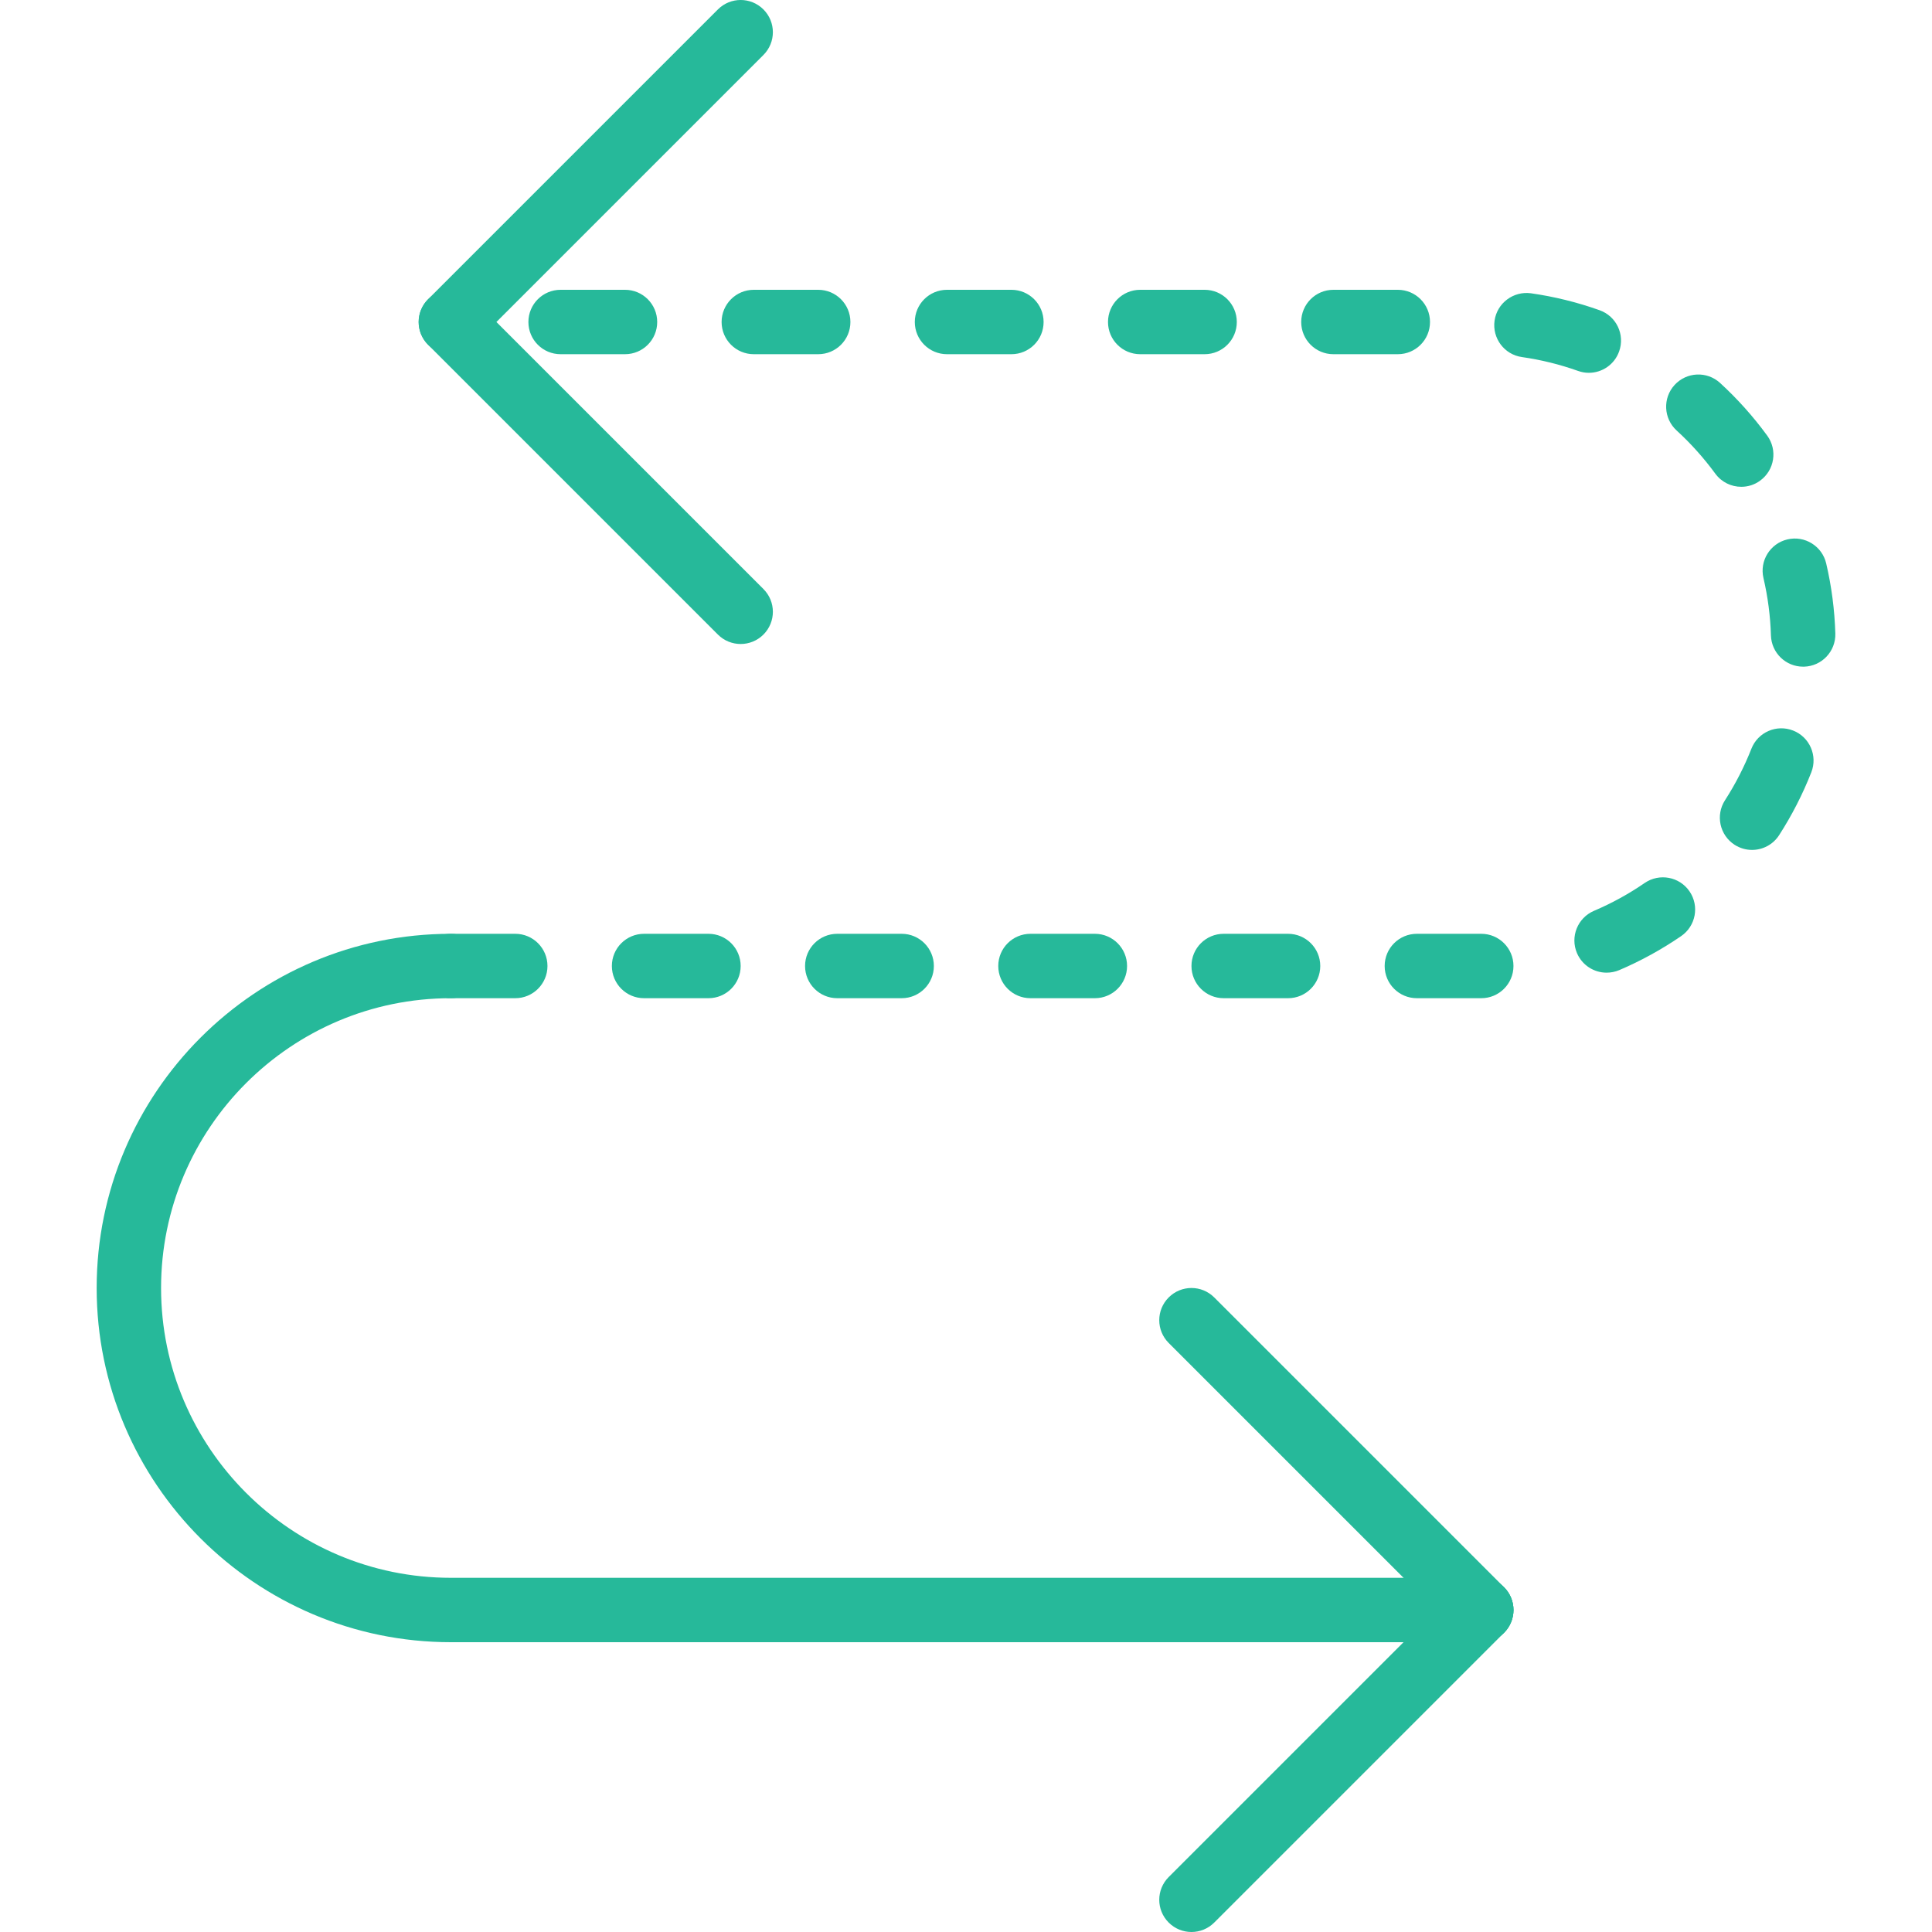
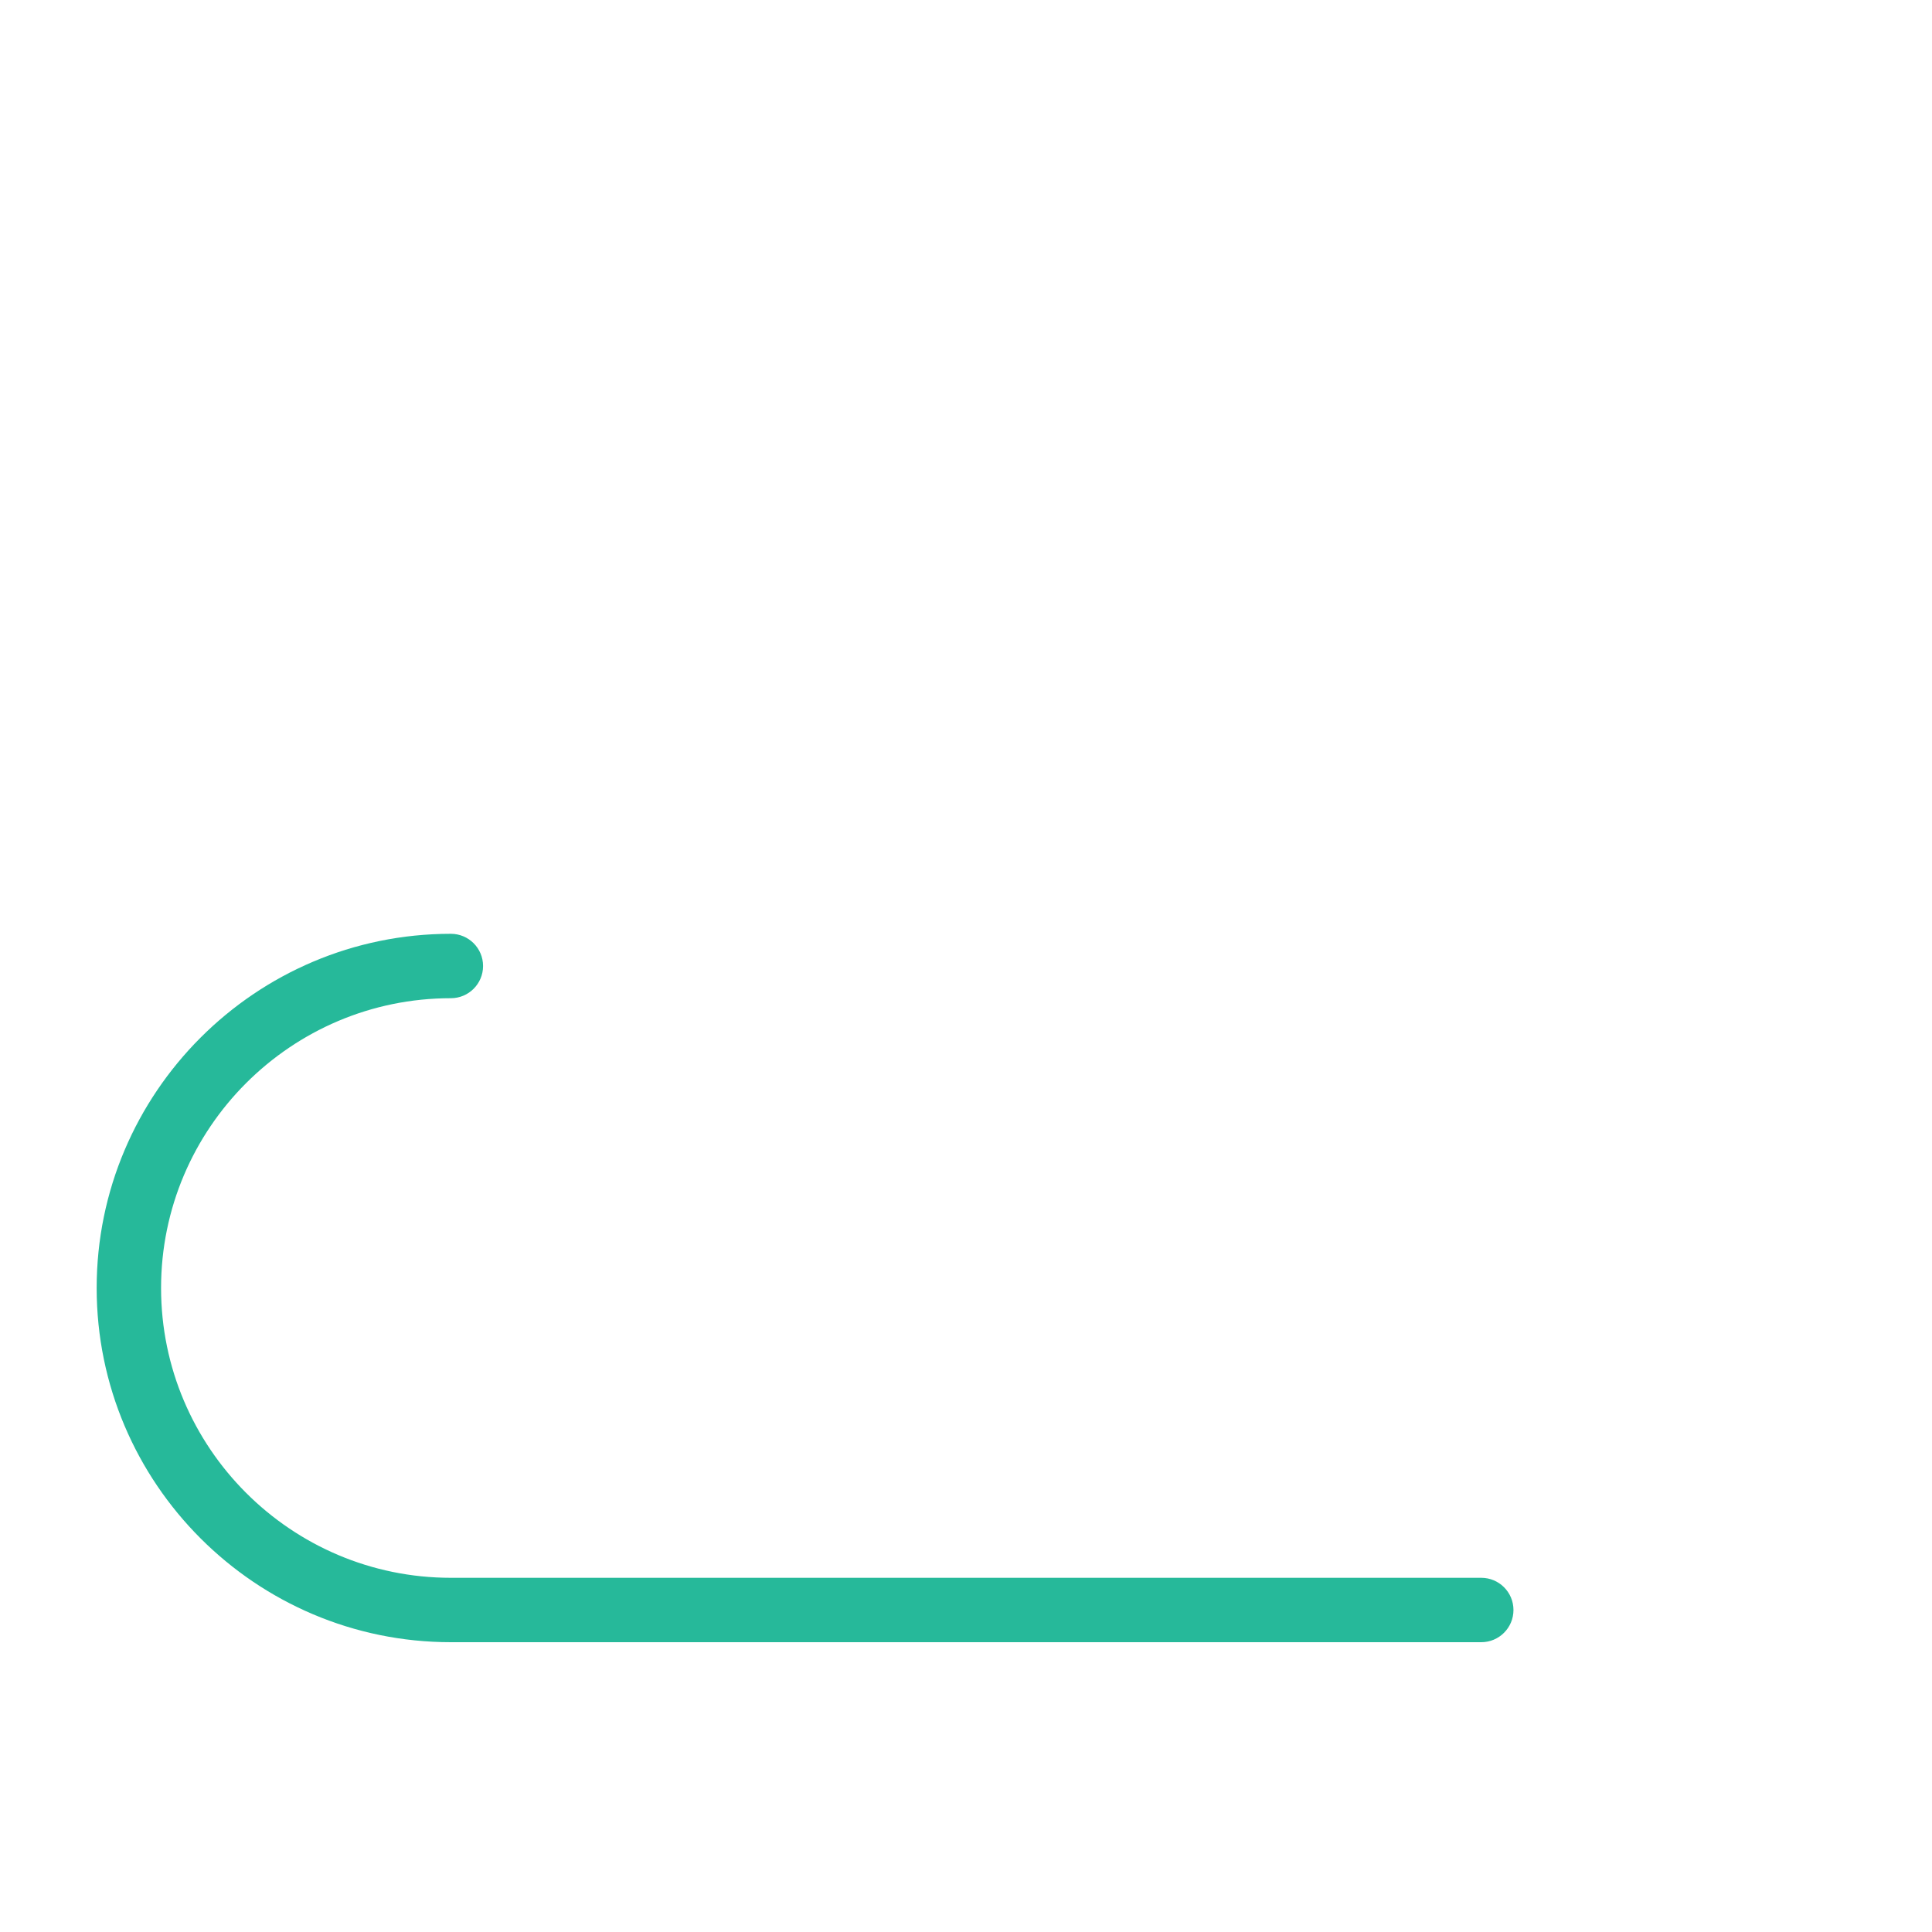
<svg xmlns="http://www.w3.org/2000/svg" version="1.1" id="Capa_1" x="0px" y="0px" viewBox="0 0 60 60" style="enable-background:new 0 0 60 60;" xml:space="preserve">
  <g>
-     <path style="fill:#26B99A;" d="M46.002,31h-2c-0.552,0-1-0.447-1-1s0.448-1,1-1h2c0.552,0,1,0.447,1,1S46.554,31,46.002,31z    M40.002,31h-2c-0.552,0-1-0.447-1-1s0.448-1,1-1h2c0.552,0,1,0.447,1,1S40.554,31,40.002,31z M34.002,31h-2c-0.552,0-1-0.447-1-1   s0.448-1,1-1h2c0.552,0,1,0.447,1,1S34.554,31,34.002,31z M28.002,31h-2c-0.552,0-1-0.447-1-1s0.448-1,1-1h2c0.552,0,1,0.447,1,1   S28.554,31,28.002,31z M22.002,31h-2c-0.552,0-1-0.447-1-1s0.448-1,1-1h2c0.552,0,1,0.447,1,1S22.554,31,22.002,31z M16.002,31h-2   c-0.552,0-1-0.447-1-1s0.448-1,1-1h2c0.552,0,1,0.447,1,1S16.554,31,16.002,31z M49.894,30.207c-0.389,0-0.758-0.228-0.92-0.608   c-0.216-0.508,0.02-1.095,0.528-1.312c0.548-0.233,1.079-0.524,1.576-0.866c0.457-0.312,1.079-0.195,1.391,0.26   c0.312,0.456,0.196,1.078-0.26,1.391c-0.606,0.415-1.253,0.771-1.922,1.056C50.158,30.182,50.025,30.207,49.894,30.207z    M54.411,26.395c-0.186,0-0.373-0.052-0.541-0.159c-0.464-0.3-0.598-0.918-0.299-1.383c0.325-0.504,0.601-1.043,0.82-1.6   c0.202-0.515,0.781-0.767,1.296-0.565c0.514,0.202,0.767,0.782,0.565,1.296c-0.267,0.681-0.604,1.338-1,1.953   C55.061,26.233,54.74,26.395,54.411,26.395z M55.997,20.704c-0.539,0-0.983-0.429-0.999-0.971c-0.018-0.6-0.096-1.198-0.232-1.781   c-0.126-0.537,0.208-1.075,0.746-1.201c0.536-0.126,1.076,0.208,1.202,0.746c0.167,0.712,0.262,1.444,0.284,2.178   c0.016,0.552-0.418,1.013-0.97,1.029C56.017,20.704,56.007,20.704,55.997,20.704z M54.077,15.118c-0.309,0-0.612-0.142-0.808-0.41   c-0.353-0.482-0.757-0.934-1.201-1.34c-0.407-0.373-0.435-1.006-0.062-1.413c0.373-0.406,1.005-0.436,1.413-0.062   c0.541,0.496,1.033,1.046,1.463,1.635c0.326,0.445,0.229,1.071-0.217,1.397C54.489,15.056,54.282,15.118,54.077,15.118z    M49.343,11.578c-0.112,0-0.225-0.019-0.336-0.059c-0.564-0.201-1.151-0.346-1.742-0.43c-0.547-0.077-0.927-0.584-0.85-1.131   c0.078-0.547,0.586-0.924,1.13-0.85c0.725,0.103,1.443,0.28,2.134,0.527c0.52,0.186,0.791,0.758,0.605,1.277   C50.139,11.323,49.754,11.578,49.343,11.578z M43.41,11h-2c-0.552,0-1-0.447-1-1s0.448-1,1-1h2c0.552,0,1,0.447,1,1   S43.963,11,43.41,11z M37.41,11h-2c-0.552,0-1-0.447-1-1s0.448-1,1-1h2c0.552,0,1,0.447,1,1S37.963,11,37.41,11z M31.41,11h-2   c-0.552,0-1-0.447-1-1s0.448-1,1-1h2c0.552,0,1,0.447,1,1S31.963,11,31.41,11z M25.41,11h-2c-0.552,0-1-0.447-1-1s0.448-1,1-1h2   c0.552,0,1,0.447,1,1S25.963,11,25.41,11z M19.41,11h-2c-0.552,0-1-0.447-1-1s0.448-1,1-1h2c0.552,0,1,0.447,1,1   S19.963,11,19.41,11z" />
    <path style="fill:#26B99A;" d="M46.002,51h-32c-6.065,0-11-4.935-11-11s4.935-11,11-11c0.552,0,1,0.447,1,1s-0.448,1-1,1   c-4.962,0-9,4.037-9,9s4.038,9,9,9h32c0.552,0,1,0.447,1,1S46.554,51,46.002,51z" />
-     <path style="fill:#26B99A;" d="M14.002,11c-0.256,0-0.512-0.098-0.707-0.293c-0.391-0.391-0.391-1.023,0-1.414l9-9   c0.391-0.391,1.023-0.391,1.414,0s0.391,1.023,0,1.414l-9,9C14.514,10.902,14.258,11,14.002,11z" />
-     <path style="fill:#26B99A;" d="M23.002,20c-0.256,0-0.512-0.098-0.707-0.293l-9-9c-0.391-0.391-0.391-1.023,0-1.414   s1.023-0.391,1.414,0l9,9c0.391,0.391,0.391,1.023,0,1.414C23.514,19.902,23.258,20,23.002,20z" />
-     <path style="fill:#26B99A;" d="M37.002,60c-0.256,0-0.512-0.098-0.707-0.293c-0.391-0.391-0.391-1.023,0-1.414l9-9   c0.391-0.391,1.023-0.391,1.414,0s0.391,1.023,0,1.414l-9,9C37.514,59.902,37.258,60,37.002,60z" />
-     <path style="fill:#26B99A;" d="M46.002,51c-0.256,0-0.512-0.098-0.707-0.293l-9-9c-0.391-0.391-0.391-1.023,0-1.414   s1.023-0.391,1.414,0l9,9c0.391,0.391,0.391,1.023,0,1.414C46.514,50.902,46.258,51,46.002,51z" />
  </g>
  <g>
</g>
  <g>
</g>
  <g>
</g>
  <g>
</g>
  <g>
</g>
  <g>
</g>
  <g>
</g>
  <g>
</g>
  <g>
</g>
  <g>
</g>
  <g>
</g>
  <g>
</g>
  <g>
</g>
  <g>
</g>
  <g>
</g>
</svg>